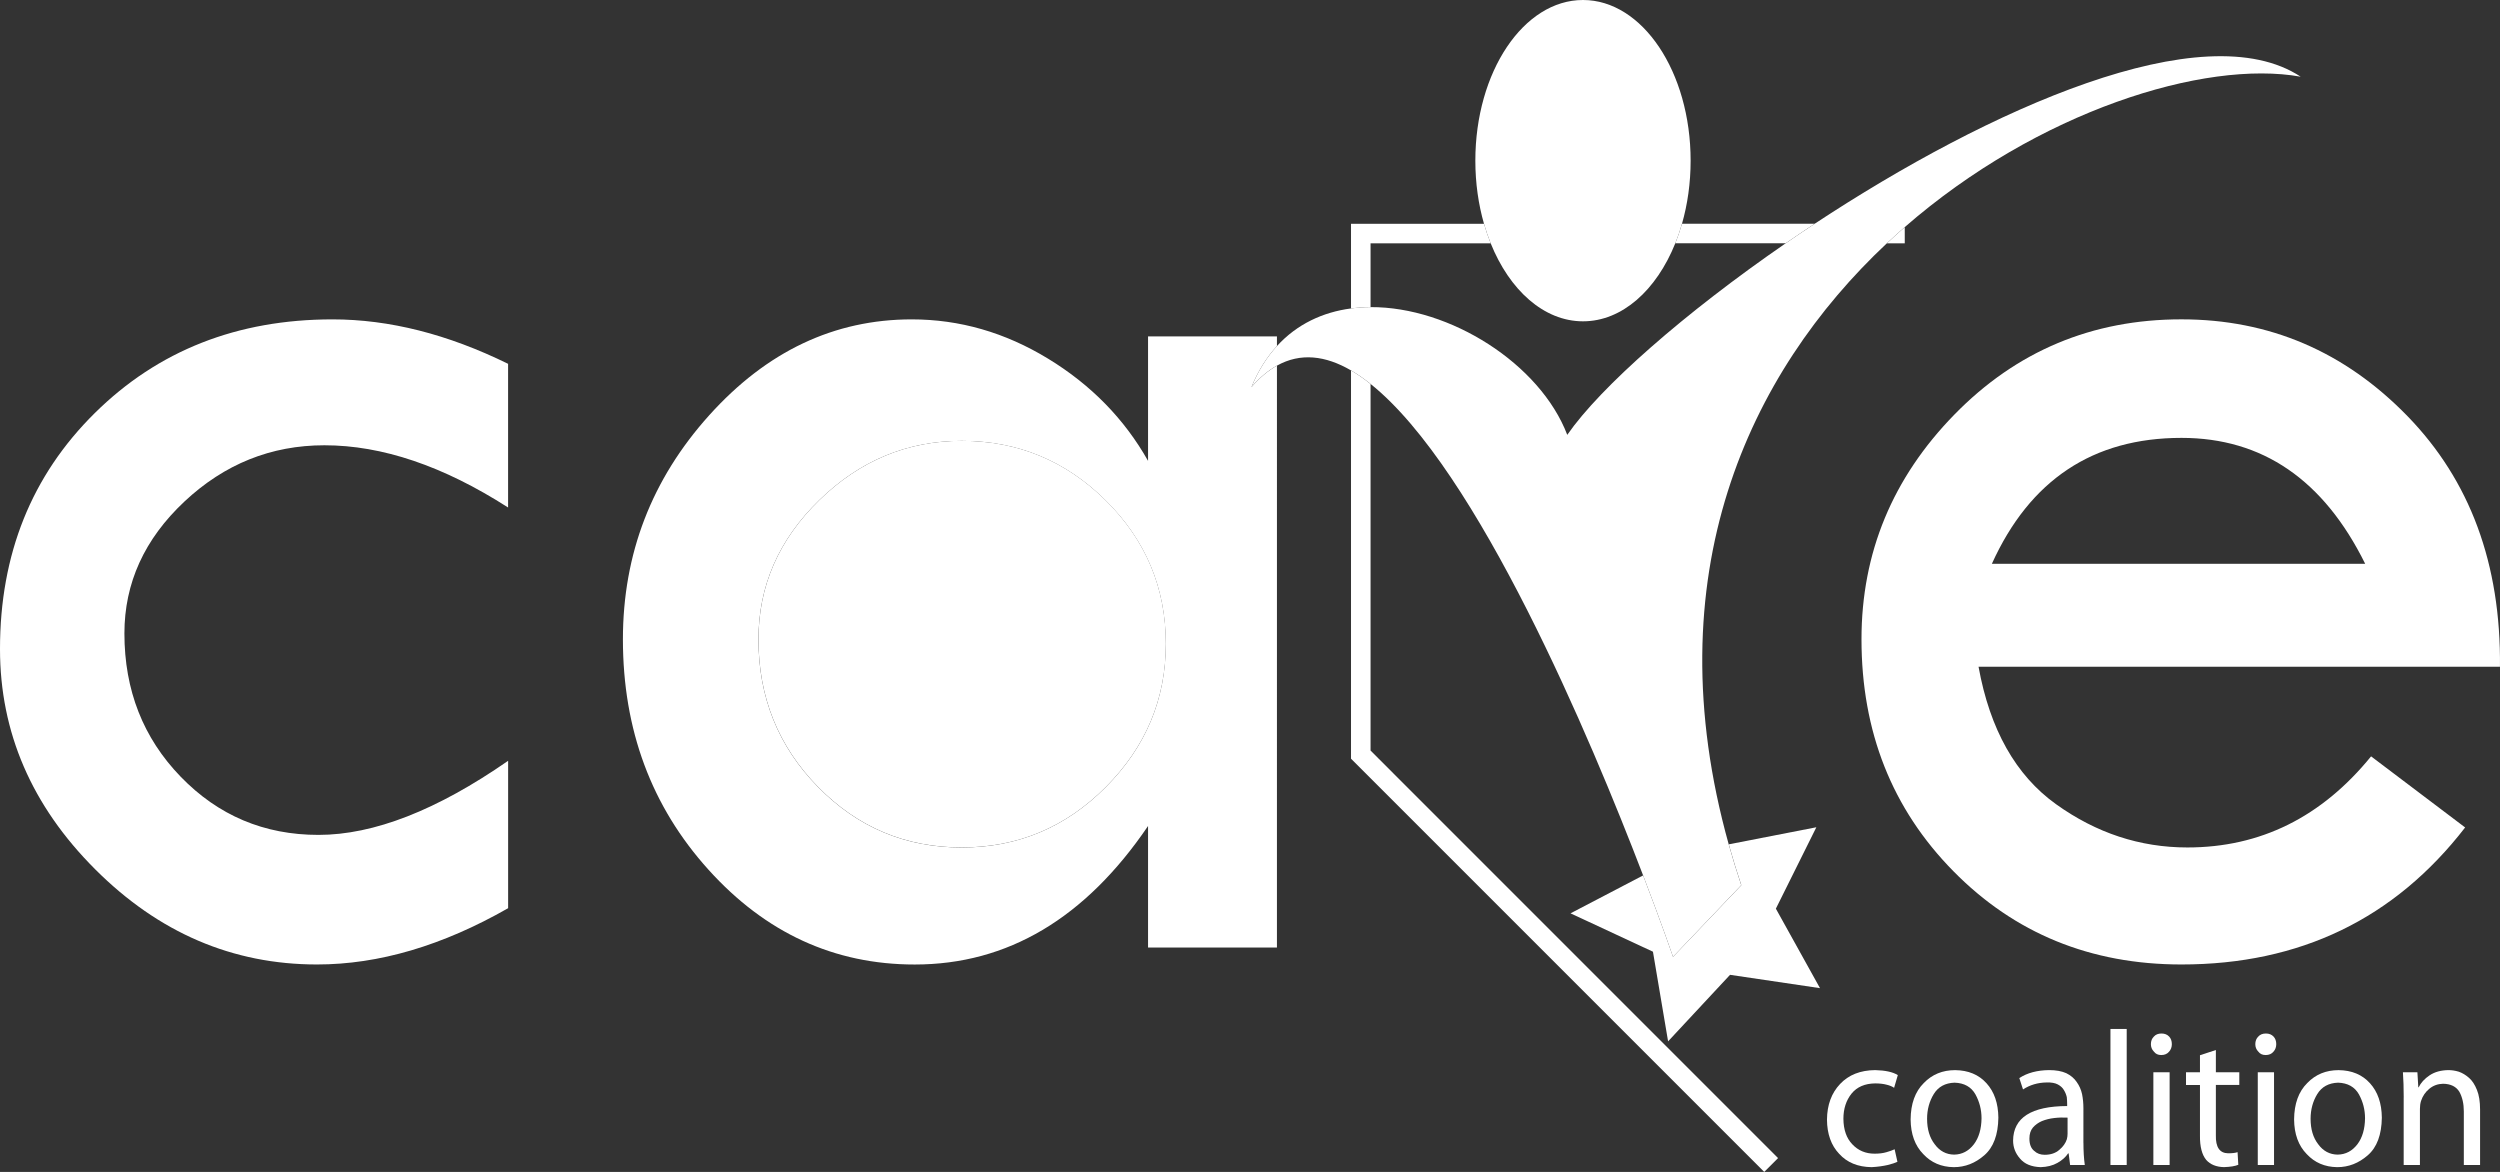
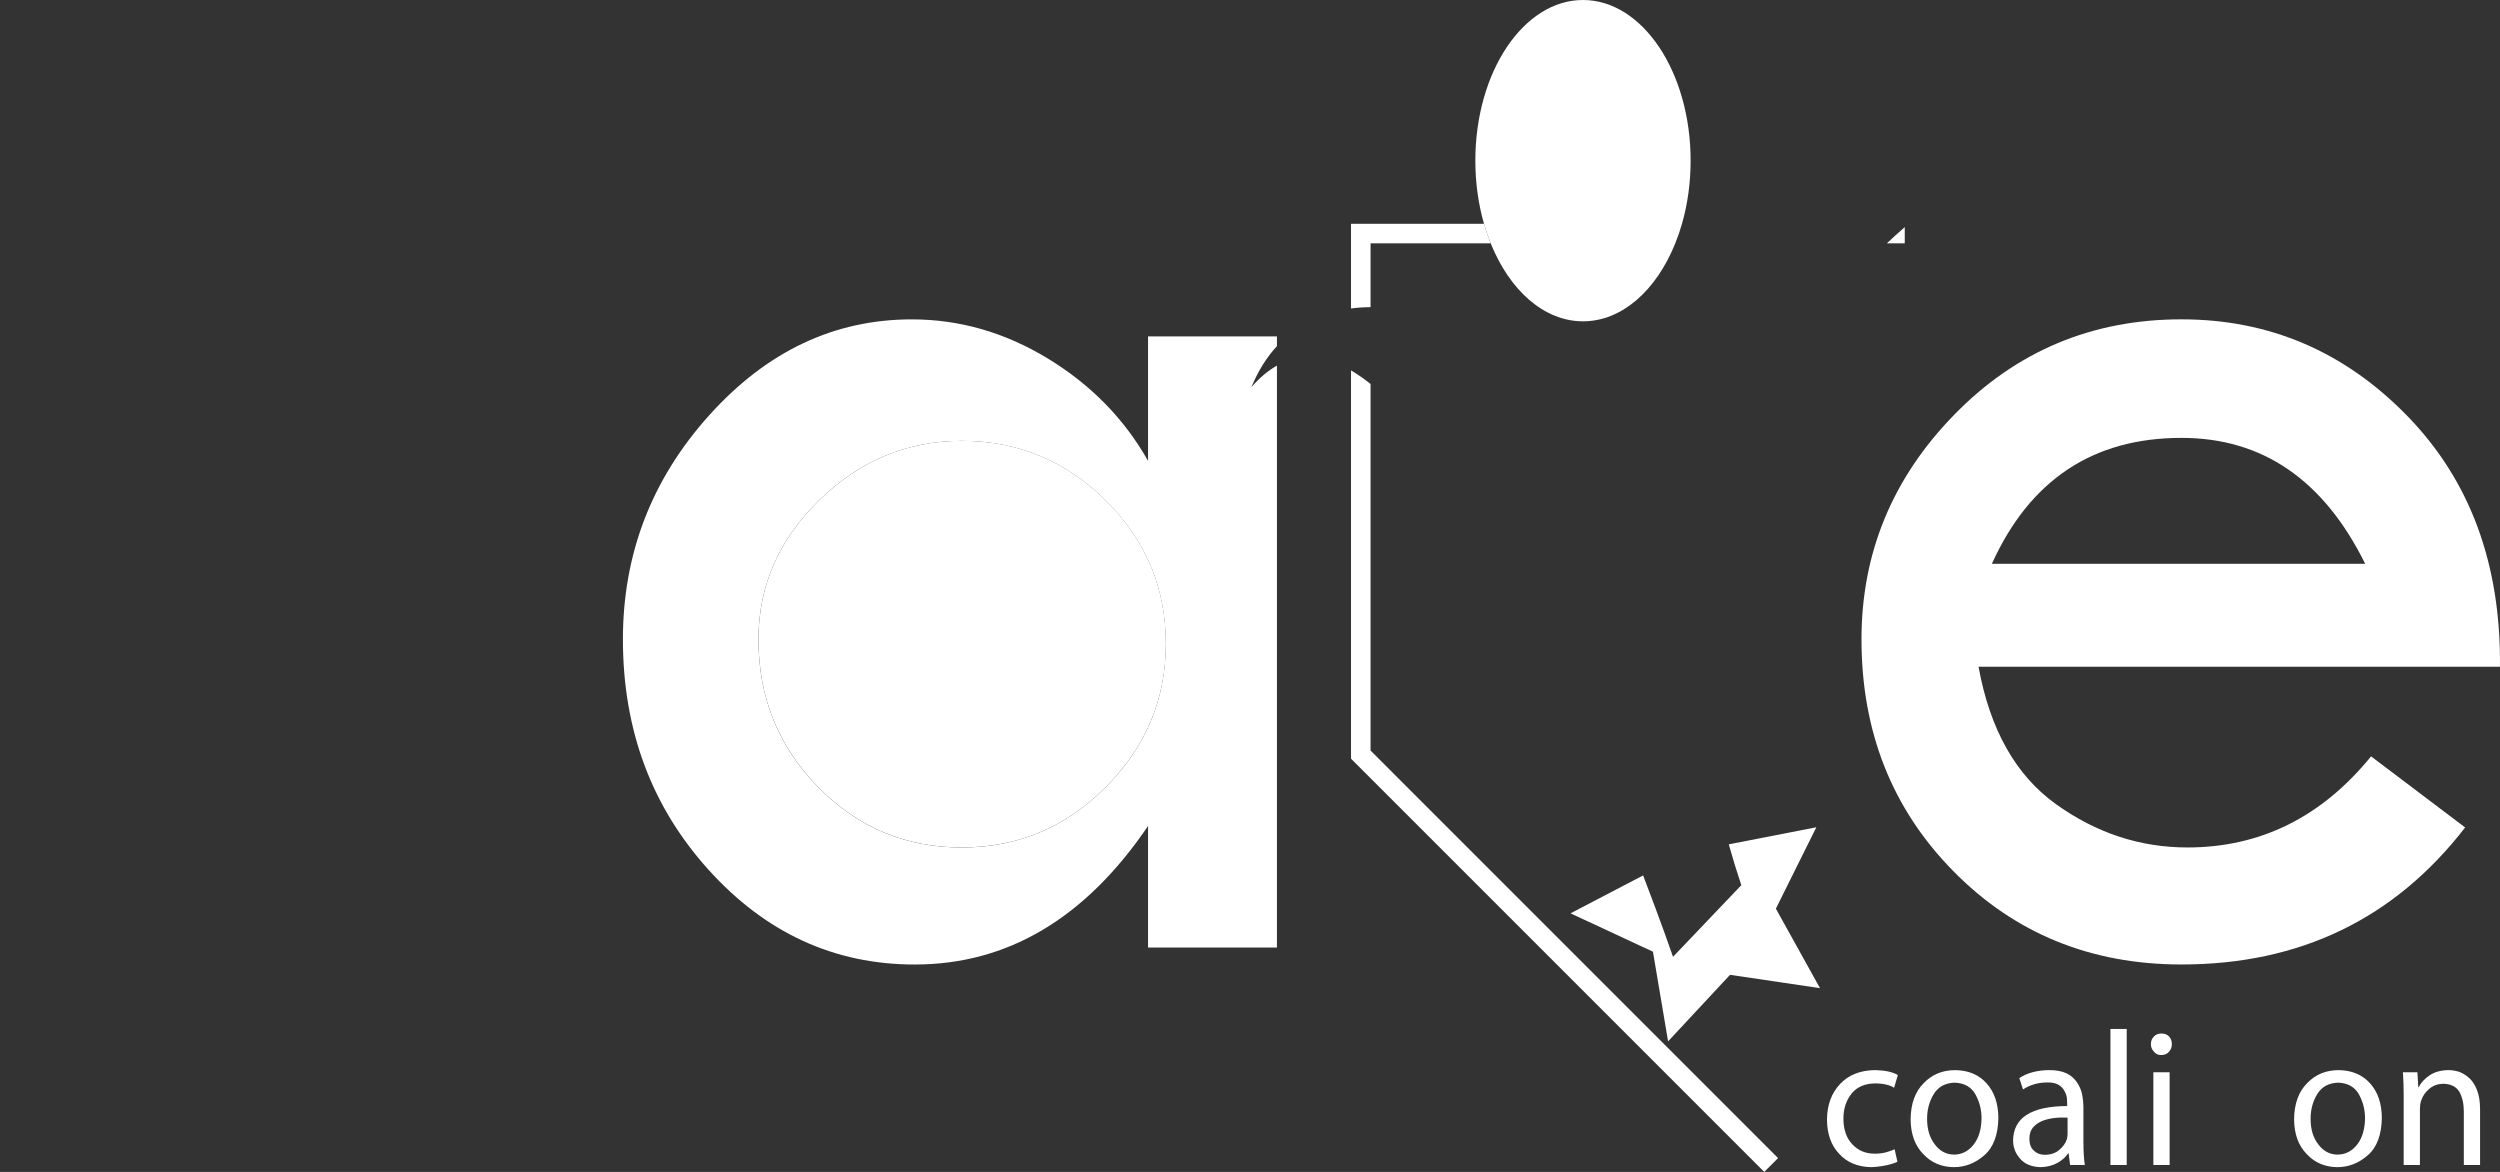
<svg xmlns="http://www.w3.org/2000/svg" version="1.1" id="Layer_1" x="0px" y="0px" viewBox="0 0 720 337.51" style="enable-background:new 0 0 720 337.51;" xml:space="preserve">
  <rect x="0" y="0" width="720" height="337.51" fill="#333333" stroke="none" />
  <style type="text/css">
	.st0{fill:#FFFFFF;}
</style>
-   <path class="st0" d="M146.34,219.11v42.45c-18.92,10.81-37.26,16.21-55.04,16.21c-24.32,0-45.62-9.14-63.89-27.41  C9.14,232.09,0,210.94,0,186.9c0-27.3,9.1-49.95,27.3-67.94c18.2-17.99,41.03-26.98,68.47-26.98c16.35,0,33.2,4.27,50.56,12.8v41.38  c-18.63-11.95-36.26-17.92-52.9-17.92c-15.36,0-28.8,5.41-40.32,16.21c-11.52,10.81-17.28,23.47-17.28,37.97  c0,16.36,5.4,30.11,16.21,41.28c10.81,11.17,24.03,16.75,39.68,16.75C107.65,240.45,125.86,233.34,146.34,219.11z" />
  <path class="st0" d="M719.99,192.02H569.82c3.27,18.06,10.7,31.25,22.29,39.57c11.59,8.32,24.21,12.48,37.86,12.48  c21.04,0,38.68-8.75,52.9-26.24l27.09,20.48c-20.34,26.31-47.57,39.46-81.7,39.46c-26.17,0-48.07-8.96-65.7-26.88  c-17.64-17.92-26.45-40.17-26.45-66.77c0-24.88,8.92-46.47,26.77-64.74c17.85-18.27,39.64-27.41,65.38-27.41  c25.31,0,47,9.28,65.06,27.84C711.39,138.37,720.28,162.45,719.99,192.02z M573.66,162.37h107.51  c-11.95-24.17-29.58-36.26-52.9-36.26C602.81,126.11,584.61,138.2,573.66,162.37z" />
  <path class="st0" d="M546.46,334.6c-0.61,0.3-1.56,0.61-2.85,0.93c-0.63,0.14-1.31,0.27-2.06,0.37c-0.75,0.11-1.59,0.19-2.53,0.24  c-3.95-0.05-7.06-1.33-9.33-3.83c-2.31-2.43-3.49-5.71-3.52-9.86c0.04-4.24,1.3-7.66,3.78-10.27c2.47-2.62,5.83-3.95,10.1-3.99  c2.92,0.07,5.1,0.55,6.52,1.44l-1.07,3.66c-0.54-0.38-1.25-0.68-2.14-0.89c-0.92-0.25-2.03-0.38-3.32-0.38  c-2.96,0.04-5.22,1.01-6.79,2.93c-1.57,1.97-2.35,4.39-2.35,7.26c0.03,3.16,0.89,5.61,2.56,7.34c1.69,1.81,3.83,2.71,6.42,2.71  c1.32,0,2.46-0.14,3.42-0.43c0.96-0.27,1.74-0.55,2.35-0.84L546.46,334.6z" />
  <path class="st0" d="M562.66,336.14c-3.57-0.05-6.49-1.31-8.77-3.77c-2.38-2.43-3.59-5.75-3.63-9.97c0.04-4.53,1.3-8.02,3.79-10.48  c2.38-2.48,5.39-3.72,9.03-3.72c3.78,0.04,6.79,1.29,9.03,3.77c2.24,2.46,3.38,5.77,3.42,9.92c-0.07,4.94-1.42,8.55-4.05,10.83  c-2.61,2.28-5.53,3.42-8.77,3.42H562.66z M562.81,332.53c2.28-0.04,4.17-1.03,5.67-2.98c1.43-1.89,2.16-4.39,2.2-7.49  c0-2.44-0.58-4.73-1.75-6.87c-1.22-2.16-3.22-3.29-6.01-3.38c-2.7,0.09-4.7,1.18-5.99,3.27c-1.29,2.11-1.93,4.49-1.93,7.14  c0,2.99,0.73,5.44,2.2,7.33c1.43,1.95,3.29,2.94,5.57,2.98H562.81z" />
  <path class="st0" d="M600.03,329.12c0,2.4,0.13,4.53,0.39,6.4h-4.23l-0.42-3.34h-0.16c-0.68,1.05-1.7,1.96-3.06,2.73  c-1.36,0.77-2.98,1.18-4.86,1.23c-2.65-0.09-4.62-0.91-5.91-2.45c-1.34-1.51-2.01-3.25-2.01-5.22c0.07-6.58,5.26-9.89,15.57-9.93  V318c0-0.6-0.03-1.27-0.1-2.01c-0.16-0.71-0.43-1.38-0.81-2.01c-0.37-0.67-0.96-1.22-1.78-1.66c-0.78-0.42-1.86-0.61-3.22-0.57  c-2.56,0.04-4.83,0.71-6.8,2.01l-1.07-3.27c2.28-1.5,5.14-2.26,8.57-2.3c2,0,3.66,0.3,4.96,0.89c1.29,0.63,2.29,1.48,3,2.54  c0.75,1.04,1.26,2.21,1.54,3.48c0.26,1.3,0.39,2.65,0.39,4.05V329.12z M595.46,321.88c-1.29-0.07-2.57-0.04-3.82,0.11  c-1.27,0.14-2.47,0.44-3.59,0.89c-1.03,0.45-1.88,1.07-2.56,1.84c-0.68,0.81-1.02,1.88-1.02,3.2c0,1.59,0.45,2.76,1.33,3.5  c0.82,0.78,1.84,1.16,3.06,1.16c1.74,0,3.16-0.48,4.24-1.44c1.06-0.88,1.78-1.9,2.15-3.03c0.14-0.52,0.21-1.05,0.21-1.57V321.88z" />
  <path class="st0" d="M607.81,296.34h4.68v39.18h-4.68V296.34z" />
  <path class="st0" d="M622.41,303.85c-0.91,0-1.6-0.33-2.09-0.99c-0.58-0.59-0.86-1.3-0.86-2.14c0-0.91,0.29-1.64,0.86-2.19  c0.52-0.59,1.25-0.88,2.19-0.88c0.92,0,1.65,0.29,2.2,0.88c0.52,0.55,0.78,1.28,0.78,2.19c0,0.84-0.26,1.55-0.78,2.14  c-0.54,0.66-1.29,0.99-2.25,0.99H622.41z M620.17,335.52v-26.7h4.68v26.7H620.17z" />
-   <path class="st0" d="M638.17,302.4v6.41h6.75v3.66h-6.75v14.48c-0.09,3.43,1.09,5.16,3.53,5.2c1.2,0,2.11-0.11,2.72-0.33l0.21,3.64  c-0.92,0.39-2.3,0.61-4.14,0.67c-2.2-0.05-3.9-0.74-5.08-2.05c-1.25-1.51-1.86-3.85-1.82-7.02v-14.59h-4.02v-3.66h4.02v-4.9  L638.17,302.4z" />
-   <path class="st0" d="M652.48,303.85c-0.91,0-1.6-0.33-2.09-0.99c-0.58-0.59-0.86-1.3-0.86-2.14c0-0.91,0.29-1.64,0.86-2.19  c0.52-0.59,1.25-0.88,2.19-0.88c0.92,0,1.65,0.29,2.2,0.88c0.52,0.55,0.78,1.28,0.78,2.19c0,0.84-0.26,1.55-0.78,2.14  c-0.54,0.66-1.29,0.99-2.25,0.99H652.48z M650.24,335.52v-26.7h4.68v26.7H650.24z" />
  <path class="st0" d="M673.1,336.14c-3.57-0.05-6.49-1.31-8.77-3.77c-2.38-2.43-3.59-5.75-3.63-9.97c0.04-4.53,1.3-8.02,3.79-10.48  c2.38-2.48,5.39-3.72,9.03-3.72c3.78,0.04,6.79,1.29,9.03,3.77c2.24,2.46,3.38,5.77,3.42,9.92c-0.07,4.94-1.42,8.55-4.05,10.83  c-2.61,2.28-5.53,3.42-8.77,3.42H673.1z M673.26,332.53c2.28-0.04,4.17-1.03,5.67-2.98c1.43-1.89,2.16-4.39,2.2-7.49  c0-2.44-0.58-4.73-1.75-6.87c-1.22-2.16-3.22-3.29-6.01-3.38c-2.7,0.09-4.7,1.18-5.99,3.27c-1.29,2.11-1.93,4.49-1.93,7.14  c0,2.99,0.73,5.44,2.2,7.33c1.43,1.95,3.29,2.94,5.57,2.98H673.26z" />
  <path class="st0" d="M692.27,316.02c0-2.71-0.08-5.11-0.23-7.21h4.17l0.26,4.34h0.1c0.64-1.32,1.7-2.48,3.16-3.46  c1.46-0.97,3.26-1.47,5.4-1.5c0.96,0,1.96,0.15,3,0.46c1.03,0.36,2,0.94,2.92,1.75c0.94,0.81,1.7,1.97,2.3,3.48  c0.61,1.47,0.91,3.37,0.91,5.68v15.95h-4.68v-15.42c0-2.21-0.43-4.1-1.28-5.65c-0.92-1.51-2.49-2.29-4.71-2.32  c-1.5,0.04-2.81,0.51-3.93,1.43c-1.13,0.92-1.94,2.1-2.41,3.54c-0.21,0.67-0.31,1.42-0.31,2.27v16.15h-4.68V316.02z" />
  <g>
    <path class="st0" d="M455.9,92.54c11.29,0,21.16-9,26.58-22.46c0.73-1.8,1.37-3.68,1.93-5.63c1.6-5.58,2.49-11.72,2.49-18.18   C486.9,20.71,473.02,0,455.9,0c-17.12,0-31,20.71-31,46.27c0,6.45,0.89,12.6,2.49,18.18c0.56,1.95,1.2,3.83,1.93,5.63   C434.74,83.53,444.62,92.54,455.9,92.54z" />
    <g>
      <path class="st0" d="M394.72,70.08h34.6c-0.73-1.8-1.37-3.68-1.93-5.63h-38.3v24.39c1.85-0.25,3.73-0.37,5.63-0.38V70.08z" />
      <path class="st0" d="M389.09,218.5L508.1,337.51l3.98-3.98L394.72,216.16V110.58c-1.89-1.5-3.76-2.81-5.63-3.9V218.5z" />
      <g>
-         <path class="st0" d="M484.41,64.44c-0.56,1.95-1.2,3.83-1.93,5.63h31.79c2.74-1.89,5.53-3.77,8.36-5.63H484.41z" />
        <path class="st0" d="M548.57,70.08v-4.67c-1.74,1.52-3.46,3.07-5.16,4.67H548.57z" />
        <g>
          <path class="st0" d="M481.83,275.56c0,0-3.17-9.24-8.61-23.44l-20.91,10.92l23.74,11.05l4.36,25.82l17.84-19.16l25.91,3.84      l-12.71-22.89l11.66-23.45l-25.22,4.92c1.08,3.87,2.28,7.79,3.61,11.76L481.83,275.56z" />
          <g>
            <path class="st0" d="M276.99,126.96c-15.67,0-29.35,5.69-41.03,17.07c-11.68,11.38-17.52,24.74-17.52,40.1       c0,16.64,5.7,30.79,17.1,42.45c11.4,11.66,25.22,17.49,41.46,17.49c16.1,0,29.92-5.79,41.46-17.39       c11.54-11.59,17.31-25.35,17.31-41.28c0-16.07-5.77-29.83-17.31-41.28C306.91,132.69,293.09,126.96,276.99,126.96z" />
            <path class="st0" d="M360.41,111.5c1.94-4.74,4.44-8.65,7.35-11.83v-2.78h-37.12v35.84c-6.83-12.09-16.43-21.9-28.8-29.44       c-12.37-7.54-25.46-11.31-39.25-11.31c-22.33,0-41.78,9.21-58.34,27.62c-16.57,18.42-24.85,39.93-24.85,64.53       c0,26.03,8.21,48.14,24.64,66.34c16.43,18.21,36.23,27.31,59.41,27.31c26.73,0,49.13-13.3,67.19-39.89v34.99h37.12V105.3       C365.25,106.71,362.79,108.74,360.41,111.5z M318.45,226.69c-11.54,11.59-25.36,17.39-41.46,17.39       c-16.24,0-30.06-5.83-41.46-17.49c-11.4-11.66-17.1-25.81-17.1-42.45c0-15.36,5.84-28.72,17.52-40.1       c11.68-11.38,25.36-17.07,41.03-17.07c16.1,0,29.92,5.73,41.46,17.17c11.54,11.45,17.31,25.21,17.31,41.28       C335.76,201.34,329.99,215.1,318.45,226.69z" />
-             <path class="st0" d="M522.63,64.44c-2.82,1.86-5.61,3.74-8.36,5.63c-29.15,20.09-53.32,41.34-62.9,55.17       c-7.83-20.49-33.78-36.9-56.65-36.79c-1.9,0.01-3.78,0.14-5.63,0.38c-8.09,1.07-15.54,4.49-21.33,10.83       c-2.91,3.18-5.41,7.09-7.35,11.83c2.38-2.76,4.84-4.79,7.35-6.19c6.77-3.78,13.96-2.91,21.33,1.37c1.87,1.09,3.75,2.4,5.63,3.9       c30.85,24.61,63.41,102.16,78.5,141.55c5.44,14.2,8.61,23.44,8.61,23.44l19.65-20.63c-1.33-3.97-2.53-7.89-3.61-11.76       c-21.63-77.44,5.68-135.72,45.54-173.1c1.7-1.59,3.42-3.15,5.16-4.67c38.33-33.38,86.34-48.3,114.03-43.31       C634.66,3.67,572.92,31.28,522.63,64.44z" />
          </g>
        </g>
      </g>
    </g>
  </g>
</svg>